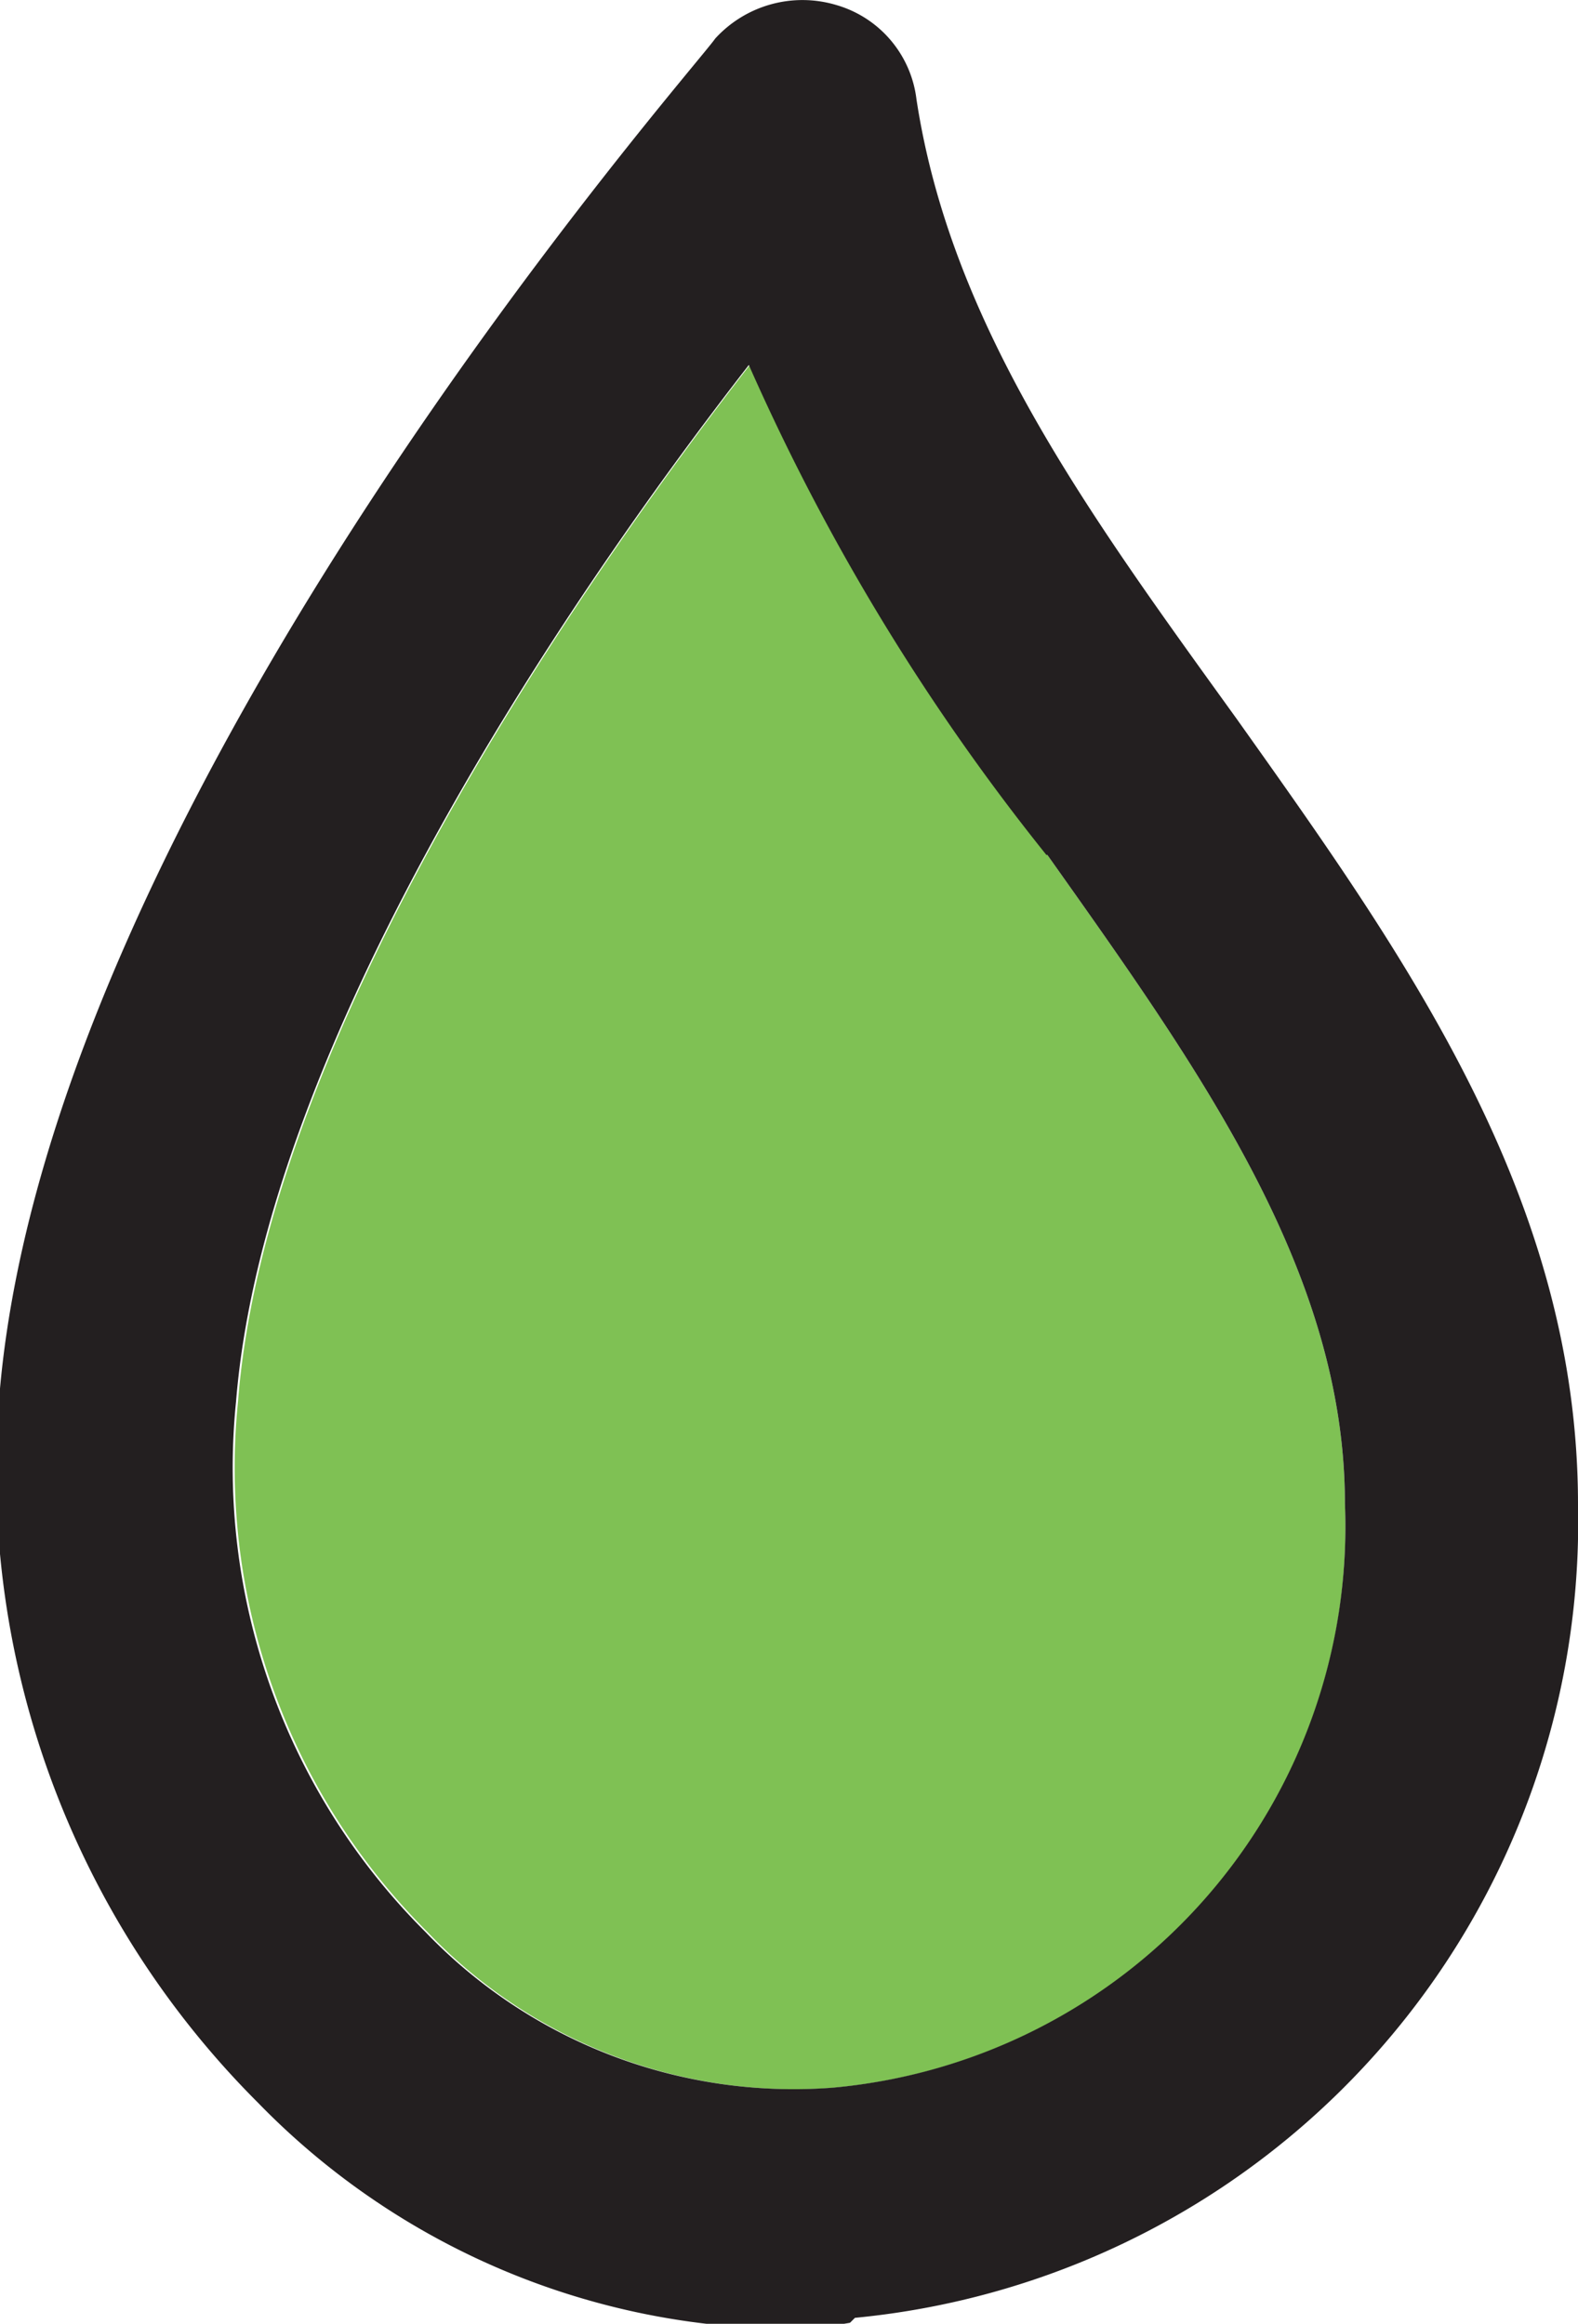
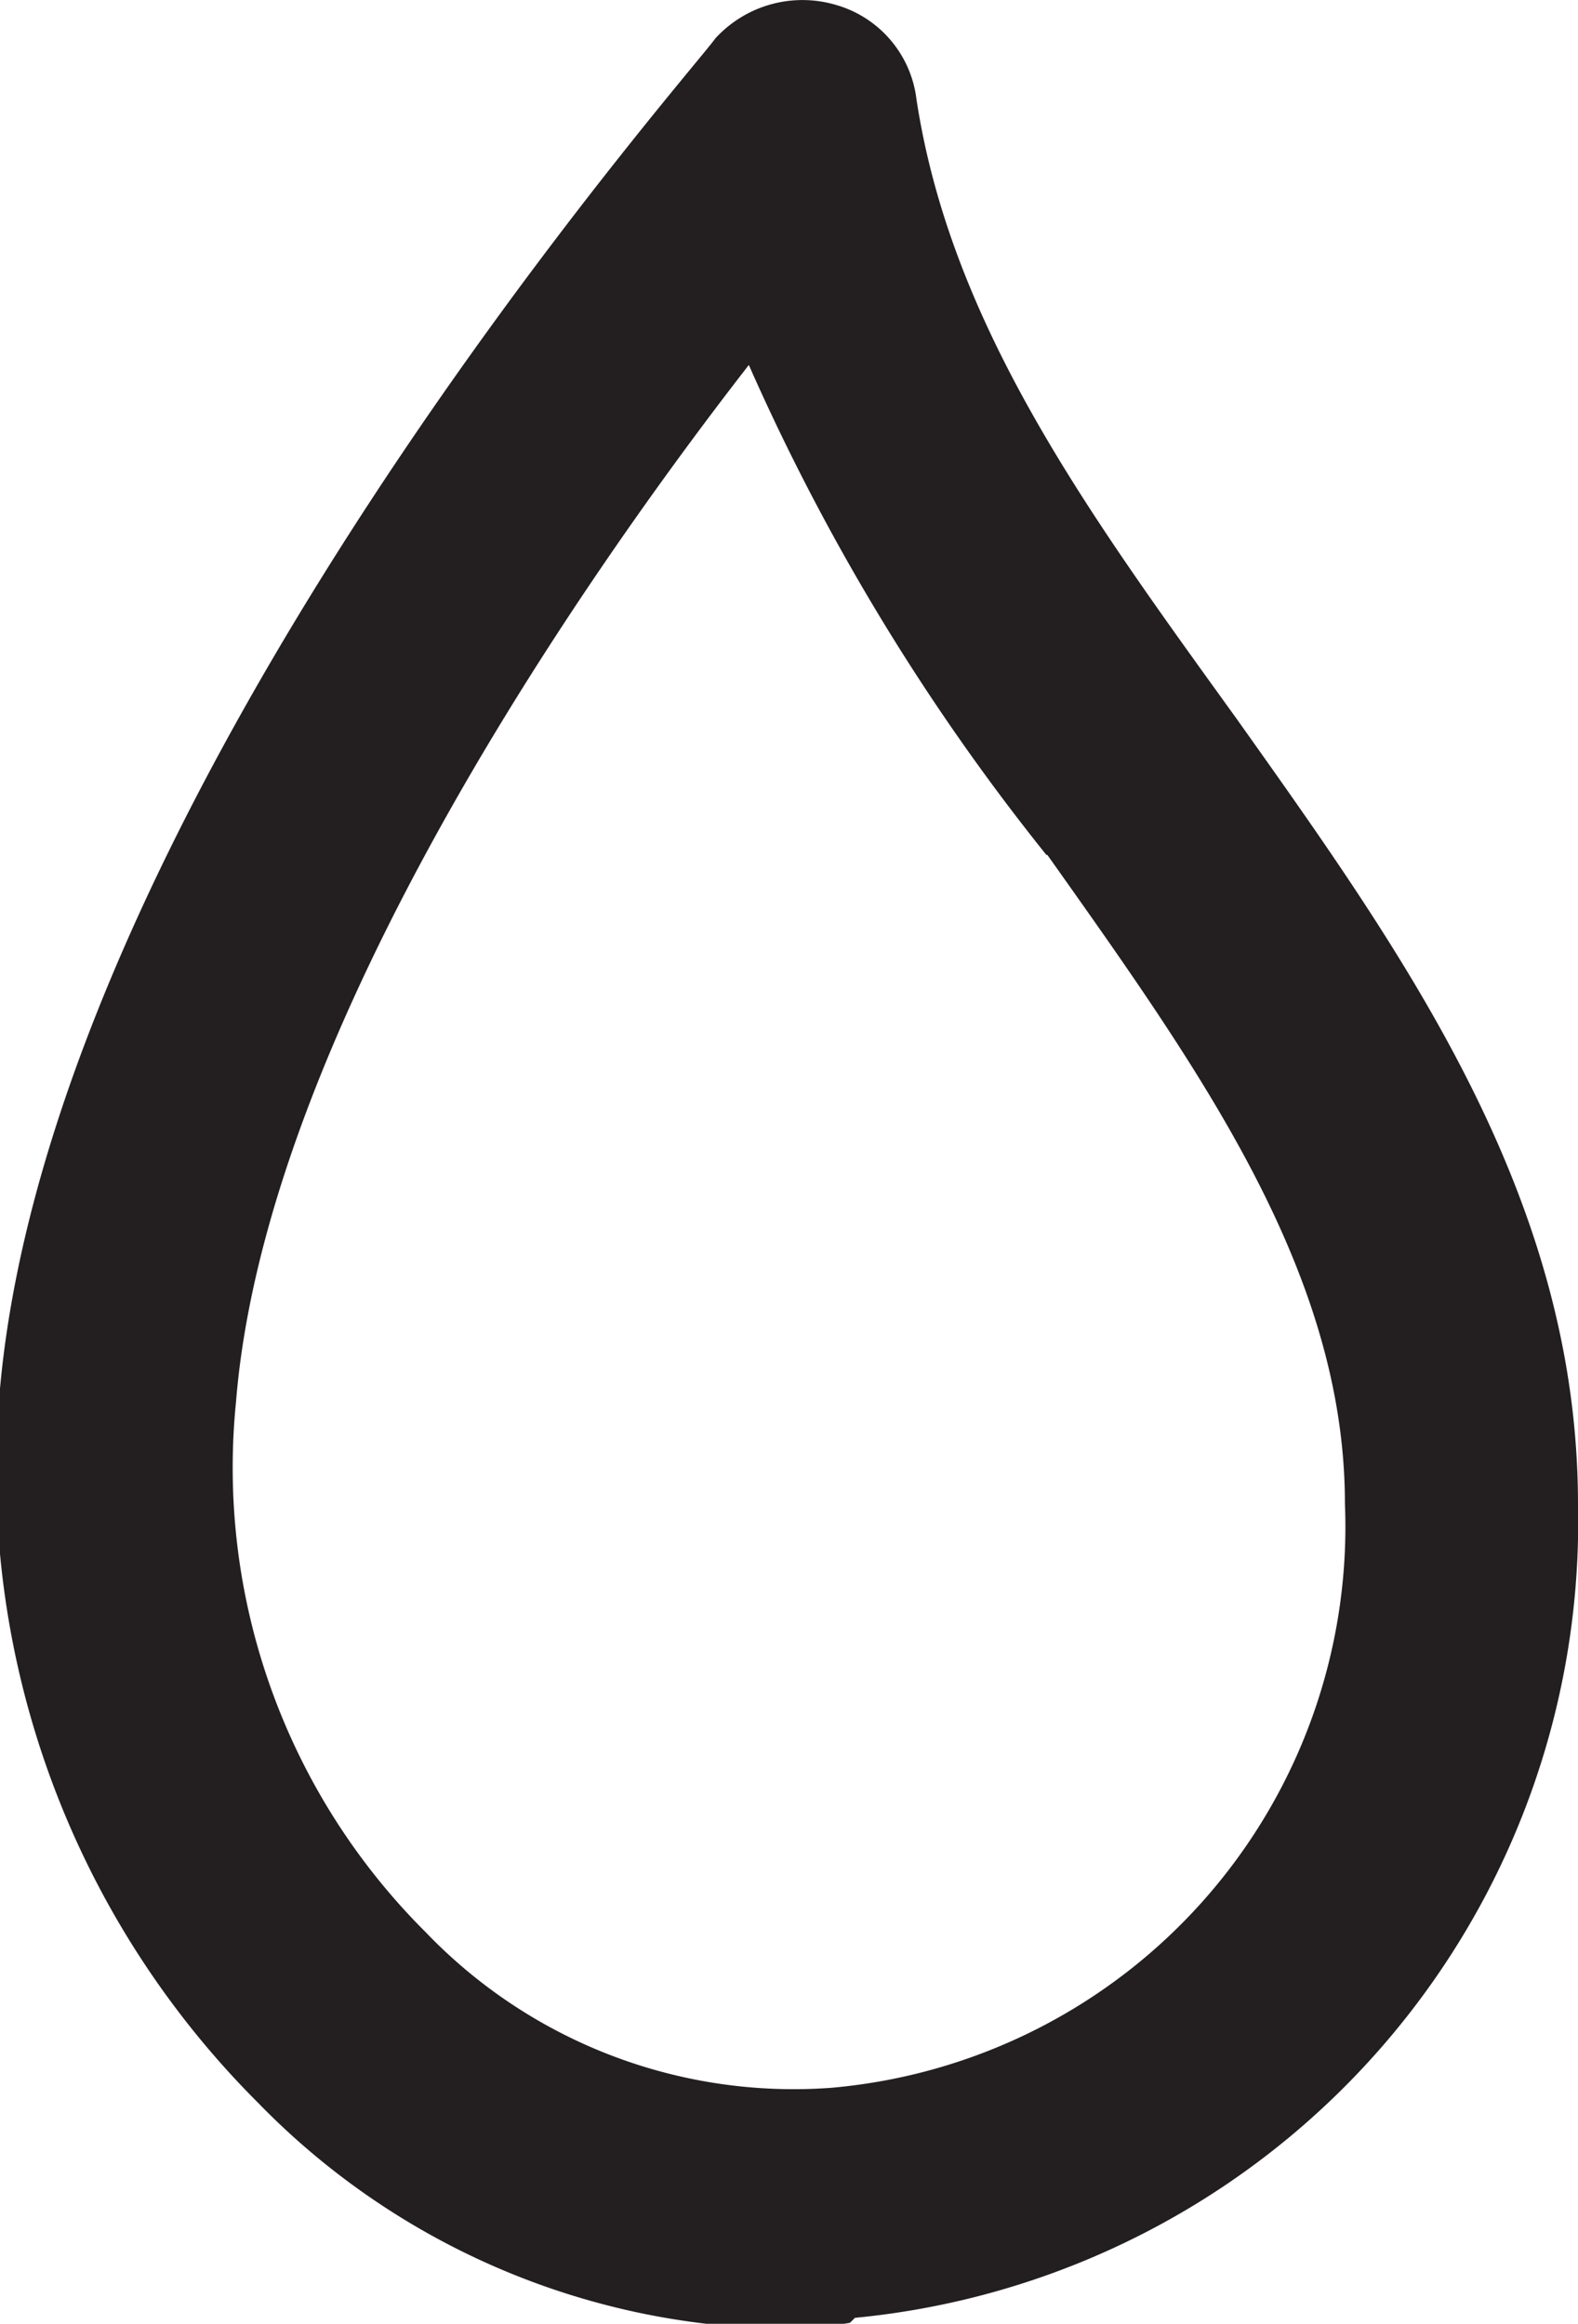
<svg xmlns="http://www.w3.org/2000/svg" viewBox="0 0 15.91 23.43">
  <defs>
    <style>
      .cls-1 {
        fill: #7fc154;
      }

      .cls-2 {
        fill: #231f20;
      }
    </style>
  </defs>
  <g id="Layer_2" data-name="Layer 2">
    <g id="Group_43537" data-name="Group 43537">
-       <path id="Path_586873" data-name="Path 586873" class="cls-1" d="M8.4,21.05a5.67,5.67,0,0,0,5.16-5.89c0-2.34-1.47-4.38-3-6.54a23,23,0,0,1-3-4.94C5.72,6.05,2.68,10.53,2.4,14.13a6.61,6.61,0,0,0,1.91,5.35,5.11,5.11,0,0,0,4.1,1.57" />
      <path id="Path_586880" data-name="Path 586880" class="cls-2" d="M10.56,8.62c1.53,2.16,3,4.2,3,6.54a5.68,5.68,0,0,1-5.17,5.89,5.14,5.14,0,0,1-4.1-1.57,6.61,6.61,0,0,1-1.91-5.35c.29-3.6,3.32-8.07,5.17-10.45a22.25,22.25,0,0,0,3,4.94M8.62,23.37a8.06,8.06,0,0,0,7.29-8.2c0-3.1-1.75-5.54-3.44-7.92C11,5.21,9.59,3.3,9.24,1A1.13,1.13,0,0,0,8.43.05,1.19,1.19,0,0,0,7.21.39C7,.7.54,8,0,14a9,9,0,0,0,2.6,7.2,7.52,7.52,0,0,0,5.28,2.28q.35,0,.69-.06" />
    </g>
  </g>
</svg>